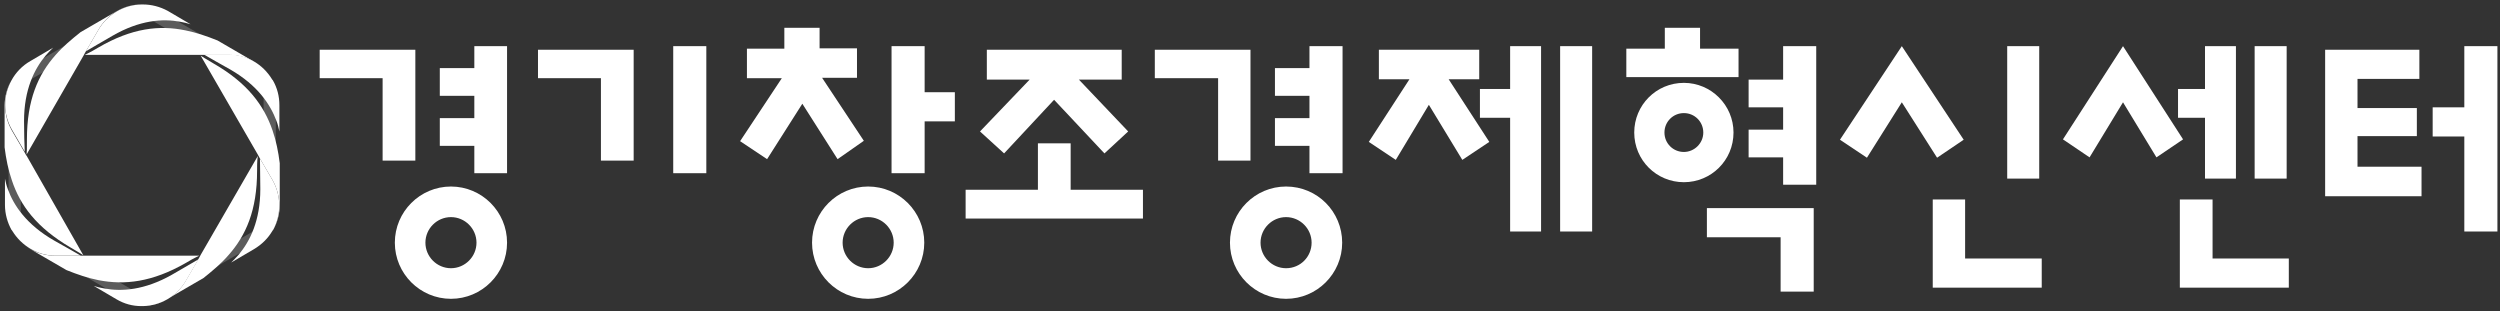
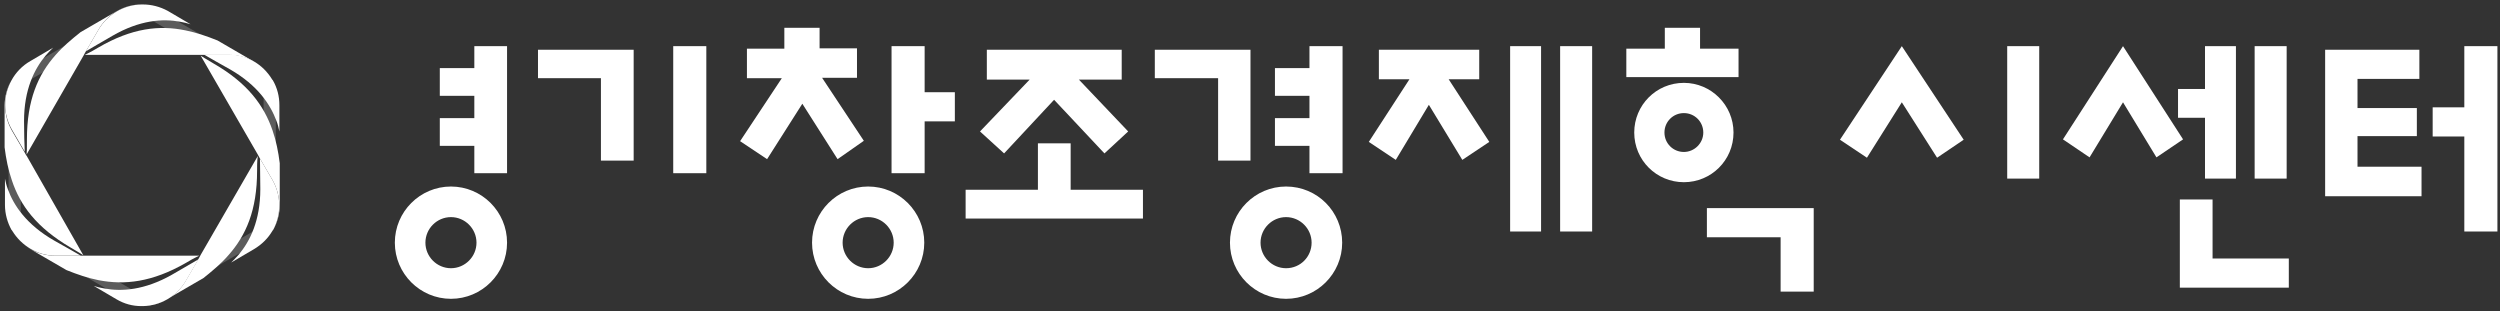
<svg xmlns="http://www.w3.org/2000/svg" width="265" height="33" viewBox="0 0 265 33" fill="none">
  <rect x="0" y="0" width="265" height="33" fill="#333333" stroke="none" />
  <path d="M132.551 17.024V5.273H122.41V8.287H129.12V17.024H132.551Z" fill="white" />
  <path d="M92.025 19.771C88.746 19.771 86.077 22.441 86.077 25.723C86.077 29.003 88.746 31.674 92.025 31.674C95.303 31.674 97.972 29.003 97.972 25.723C97.972 22.441 95.303 19.771 92.025 19.771ZM92.025 28.431C90.538 28.431 89.318 27.21 89.318 25.723C89.318 24.235 90.538 23.014 92.025 23.014C93.511 23.014 94.731 24.235 94.731 25.723C94.731 27.21 93.511 28.431 92.025 28.431Z" fill="white" />
  <path d="M98.011 4.892H94.504V18.359H98.011V12.865H101.214V9.775H98.011V4.892Z" fill="white" />
  <path d="M113.489 15.193H110.019V20.114H102.356V23.166H121.152V20.114H113.489V15.193Z" fill="white" />
  <path d="M106.434 16.261L111.733 10.576L117.071 16.261L119.587 13.933L114.364 8.44H118.901V5.273H104.604V8.44H109.141L103.88 13.933L106.434 16.261Z" fill="white" />
  <path d="M233.73 18.931H237.009V4.892H233.73V9.432H230.871V12.484H233.73V18.931Z" fill="white" />
  <path d="M216.157 4.892H212.764V18.931H216.157V4.892Z" fill="white" />
  <path d="M242.385 4.892H238.992V18.931H242.385V4.892Z" fill="white" />
  <path d="M91.566 14.925L87.143 8.249H90.841V5.12H86.876V2.946H83.14V5.159H79.175V8.287H82.874C81.158 10.881 78.451 14.964 78.451 14.964L81.311 16.871L85.047 10.996L88.783 16.871L91.566 14.925Z" fill="white" />
-   <path d="M189.012 8.44H185.353V11.377H189.012V13.743H185.353V16.681H189.012V19.58H192.52V4.892H189.012V8.44Z" fill="white" />
  <path d="M136.323 19.771C133.045 19.771 130.376 22.442 130.376 25.723C130.376 29.004 133.045 31.674 136.323 31.674C139.602 31.674 142.271 29.004 142.271 25.723C142.271 22.442 139.64 19.771 136.323 19.771ZM136.323 28.431C134.836 28.431 133.617 27.211 133.617 25.723C133.617 24.235 134.836 23.014 136.323 23.014C137.81 23.014 139.03 24.235 139.03 25.723C139.03 27.211 137.848 28.431 136.323 28.431Z" fill="white" />
  <path d="M208.151 14.811L201.593 4.892L195.036 14.811L197.895 16.719L201.593 10.843L205.33 16.719L208.151 14.811Z" fill="white" />
-   <path d="M208.302 21.144H204.871V30.491H216.423V27.401H208.302V21.144Z" fill="white" />
  <path d="M261.218 4.892V11.377H257.863V14.468H261.218V24.54H264.726V4.892H261.218Z" fill="white" />
  <path d="M234.532 21.144H231.062V30.491H242.614V27.401H234.532V21.144Z" fill="white" />
  <path d="M249.896 14.429H256.186V11.454H249.896V8.363H256.453V5.273H246.465V20.801H256.682V17.672H249.896V14.429Z" fill="white" />
  <path d="M225.039 4.892L218.672 14.773L221.493 16.681L225.039 10.843L228.584 16.681L231.405 14.773L225.039 4.892Z" fill="white" />
  <path d="M156.798 8.401V5.273H146.161V8.401H149.402L145.094 15.04L147.953 16.947L151.46 11.11L155.006 16.947L157.865 15.04L153.557 8.401H156.798Z" fill="white" />
-   <path d="M160.074 9.432H156.872V12.484H160.074V24.54H163.353V4.892H160.074V9.432Z" fill="white" />
+   <path d="M160.074 9.432V12.484H160.074V24.54H163.353V4.892H160.074V9.432Z" fill="white" />
  <path d="M138.803 7.219H135.144V10.157H138.803V12.522H135.144V15.46H138.803V18.359H142.311V4.892H138.803V7.219Z" fill="white" />
  <path d="M67.168 17.024V5.273H57.027V8.287H63.699V17.024H67.168Z" fill="white" />
  <path d="M74.87 4.892H71.362V18.359H74.87V4.892Z" fill="white" />
-   <path d="M44.027 17.024V5.273H33.886V8.287H40.557V17.024H44.027Z" fill="white" />
  <path d="M47.801 19.771C44.522 19.771 41.853 22.441 41.853 25.723C41.853 29.003 44.522 31.674 47.801 31.674C51.08 31.674 53.748 29.003 53.748 25.723C53.748 22.441 51.08 19.771 47.801 19.771ZM47.801 28.431C46.314 28.431 45.094 27.21 45.094 25.723C45.094 24.235 46.314 23.014 47.801 23.014C49.288 23.014 50.508 24.235 50.508 25.723C50.508 27.21 49.288 28.431 47.801 28.431Z" fill="white" />
  <path d="M50.279 7.219H46.619V10.157H50.279V12.522H46.619V15.46H50.279V18.359H53.748V4.892H50.279V7.219Z" fill="white" />
  <path d="M168.767 4.892H165.374V24.54H168.767V4.892Z" fill="white" />
  <path d="M180.931 25.15H188.746V30.911H192.253V22.06H180.931V25.15Z" fill="white" />
  <path d="M183.752 14.048C183.752 11.149 181.388 8.783 178.491 8.783C175.555 8.783 173.229 11.149 173.229 14.048C173.229 16.986 175.593 19.313 178.491 19.313C181.388 19.313 183.752 16.986 183.752 14.048ZM178.491 16.108C177.347 16.108 176.432 15.193 176.432 14.048C176.432 12.904 177.347 11.988 178.491 11.988C179.634 11.988 180.549 12.904 180.549 14.048C180.549 15.193 179.596 16.108 178.491 16.108Z" fill="white" />
  <path d="M184.285 5.159H180.206V2.946H176.47V5.159H172.391V8.173H184.285V5.159Z" fill="white" />
  <path d="M2.776 16.46L2.585 16.116L1.251 13.827C0.298 12.149 0.336 10.165 1.175 8.562C0.755 9.325 0.488 10.241 0.488 11.195V15.62C0.641 16.841 0.87 17.986 1.251 19.092C2.128 21.763 3.881 24.128 7.465 26.227C8.494 26.837 8.494 26.837 8.837 27.066L2.814 16.498L2.776 16.46Z" fill="white" />
  <path d="M0.831 20.046C0.679 19.665 0.603 19.283 0.526 18.94V21.725C0.526 22.679 0.793 23.594 1.213 24.357C1.213 24.357 1.213 24.395 1.251 24.395C1.289 24.434 1.289 24.472 1.327 24.51C2.28 26.036 3.958 27.104 5.902 27.104H8.57C7.77 26.646 6.855 26.112 5.749 25.502C2.814 23.823 1.441 21.763 0.831 20.046Z" fill="white" />
  <path d="M21.228 5.815H21.609H24.24C26.184 5.815 27.9 6.846 28.815 8.41C28.357 7.647 27.709 6.998 26.87 6.502L23.058 4.289C21.914 3.832 20.809 3.45 19.665 3.221C16.92 2.649 13.985 2.954 10.401 5.052C9.371 5.663 9.333 5.625 8.99 5.815H21.114H21.228Z" fill="white" />
  <path d="M19.092 2.305C19.511 2.382 19.854 2.458 20.198 2.572L17.796 1.161C16.957 0.703 16.042 0.474 15.165 0.474C15.127 0.474 15.089 0.474 15.089 0.474C15.051 0.474 15.013 0.474 14.975 0.474C13.183 0.512 11.429 1.466 10.438 3.145L9.104 5.434C9.866 4.976 10.819 4.442 11.925 3.793C14.822 2.115 17.262 1.962 19.092 2.305Z" fill="white" />
  <path d="M27.328 16.536L21.266 27.028L21.228 27.104L21.037 27.448L19.703 29.737C18.75 31.415 16.996 32.369 15.166 32.407C16.043 32.407 16.958 32.178 17.758 31.683L21.571 29.47C22.524 28.707 23.439 27.944 24.201 27.066C26.069 24.968 27.251 22.297 27.251 18.1C27.251 16.918 27.289 16.918 27.328 16.536Z" fill="white" />
  <path d="M28.89 19.092L27.556 16.803C27.556 17.719 27.594 18.787 27.594 20.046C27.594 23.404 26.488 25.578 25.306 26.99C25.04 27.295 24.773 27.562 24.506 27.829L26.908 26.418C27.746 25.922 28.395 25.273 28.852 24.51C28.89 24.472 28.89 24.434 28.928 24.395C28.928 24.357 28.928 24.357 28.966 24.357C29.805 22.755 29.843 20.771 28.89 19.092Z" fill="white" />
  <path d="M22.638 6.731C21.609 6.121 21.609 6.121 21.266 5.892L27.327 16.384L27.365 16.46L27.556 16.803L28.89 19.092C29.843 20.771 29.805 22.755 28.967 24.357C29.386 23.594 29.653 22.679 29.653 21.725V17.299C29.5 16.078 29.272 14.934 28.89 13.828C27.975 11.157 26.222 8.791 22.638 6.731Z" fill="white" />
  <path d="M28.93 8.525C28.93 8.525 28.93 8.486 28.892 8.486C28.854 8.448 28.854 8.41 28.816 8.372C27.863 6.846 26.185 5.778 24.241 5.778H21.61C22.411 6.235 23.326 6.77 24.431 7.38C27.329 9.059 28.663 11.081 29.311 12.836C29.464 13.217 29.54 13.599 29.616 13.942V11.157C29.616 10.203 29.388 9.326 28.93 8.525Z" fill="white" />
  <path d="M8.914 27.104H8.533H5.864C3.92 27.104 2.242 26.074 1.289 24.51C1.747 25.273 2.395 25.921 3.233 26.417L7.046 28.63C8.189 29.088 9.295 29.47 10.439 29.698C13.184 30.233 16.119 29.927 19.703 27.867C20.732 27.257 20.77 27.295 21.113 27.104H8.99H8.914Z" fill="white" />
  <path d="M11.048 30.576C10.629 30.5 10.286 30.424 9.942 30.309L12.344 31.721C13.183 32.217 14.06 32.446 14.975 32.446H15.013C15.051 32.446 15.127 32.446 15.165 32.446C16.957 32.407 18.711 31.454 19.702 29.775L21.036 27.486C20.236 27.944 19.321 28.478 18.215 29.126C15.318 30.767 12.878 30.919 11.048 30.576Z" fill="white" />
  <path d="M2.815 16.384L8.877 5.854L8.915 5.777L9.106 5.434L10.44 3.145C11.393 1.466 13.147 0.512 14.977 0.474C14.1 0.474 13.185 0.703 12.346 1.199L8.534 3.412C7.581 4.175 6.666 4.938 5.903 5.815C4.035 7.914 2.854 10.584 2.854 14.781C2.854 15.964 2.854 15.964 2.815 16.384Z" fill="white" />
  <path d="M2.548 12.835C2.548 9.478 3.653 7.303 4.835 5.892C5.102 5.587 5.369 5.32 5.636 5.052L3.234 6.464C2.357 6.96 1.671 7.685 1.213 8.524C0.336 10.127 0.298 12.111 1.29 13.789L2.624 16.078C2.586 15.201 2.548 14.133 2.548 12.835Z" fill="white" />
  <g opacity="0.2">
    <path d="M28.588 9.173C28.245 9.173 27.94 9.44 27.94 9.821V17.261C27.94 17.604 28.207 17.909 28.588 17.909C28.932 17.909 29.237 17.642 29.237 17.261V9.783C29.237 9.44 28.932 9.173 28.588 9.173Z" fill="white" />
    <path d="M1.558 15.009C1.215 15.009 0.91 15.277 0.91 15.658V23.098C0.91 23.441 1.177 23.746 1.558 23.746C1.901 23.746 2.206 23.441 2.206 23.098V15.62C2.206 15.277 1.901 15.009 1.558 15.009Z" fill="white" />
    <path d="M9.565 4.022C9.374 3.717 8.993 3.602 8.688 3.793L2.245 7.532C1.94 7.723 1.825 8.104 2.016 8.409C2.207 8.715 2.588 8.829 2.893 8.638L9.336 4.899C9.641 4.709 9.755 4.327 9.565 4.022Z" fill="white" />
    <path d="M27.253 24.281L20.81 28.02C20.505 28.21 20.391 28.592 20.581 28.897C20.772 29.202 21.153 29.317 21.458 29.126L27.901 25.387C28.206 25.196 28.321 24.815 28.13 24.51C27.939 24.204 27.558 24.128 27.253 24.281Z" fill="white" />
    <path d="M14.367 30.919L7.924 27.18C7.619 26.989 7.238 27.104 7.047 27.409C6.857 27.714 6.971 28.096 7.276 28.286L13.719 32.025C14.024 32.216 14.405 32.102 14.596 31.796C14.786 31.491 14.672 31.11 14.367 30.919Z" fill="white" />
    <path d="M23.099 5.472C23.289 5.166 23.175 4.785 22.87 4.594L16.389 0.855C16.084 0.664 15.703 0.779 15.512 1.084C15.322 1.389 15.436 1.771 15.741 1.962L22.222 5.701C22.527 5.853 22.908 5.777 23.099 5.472Z" fill="white" />
  </g>
</svg>